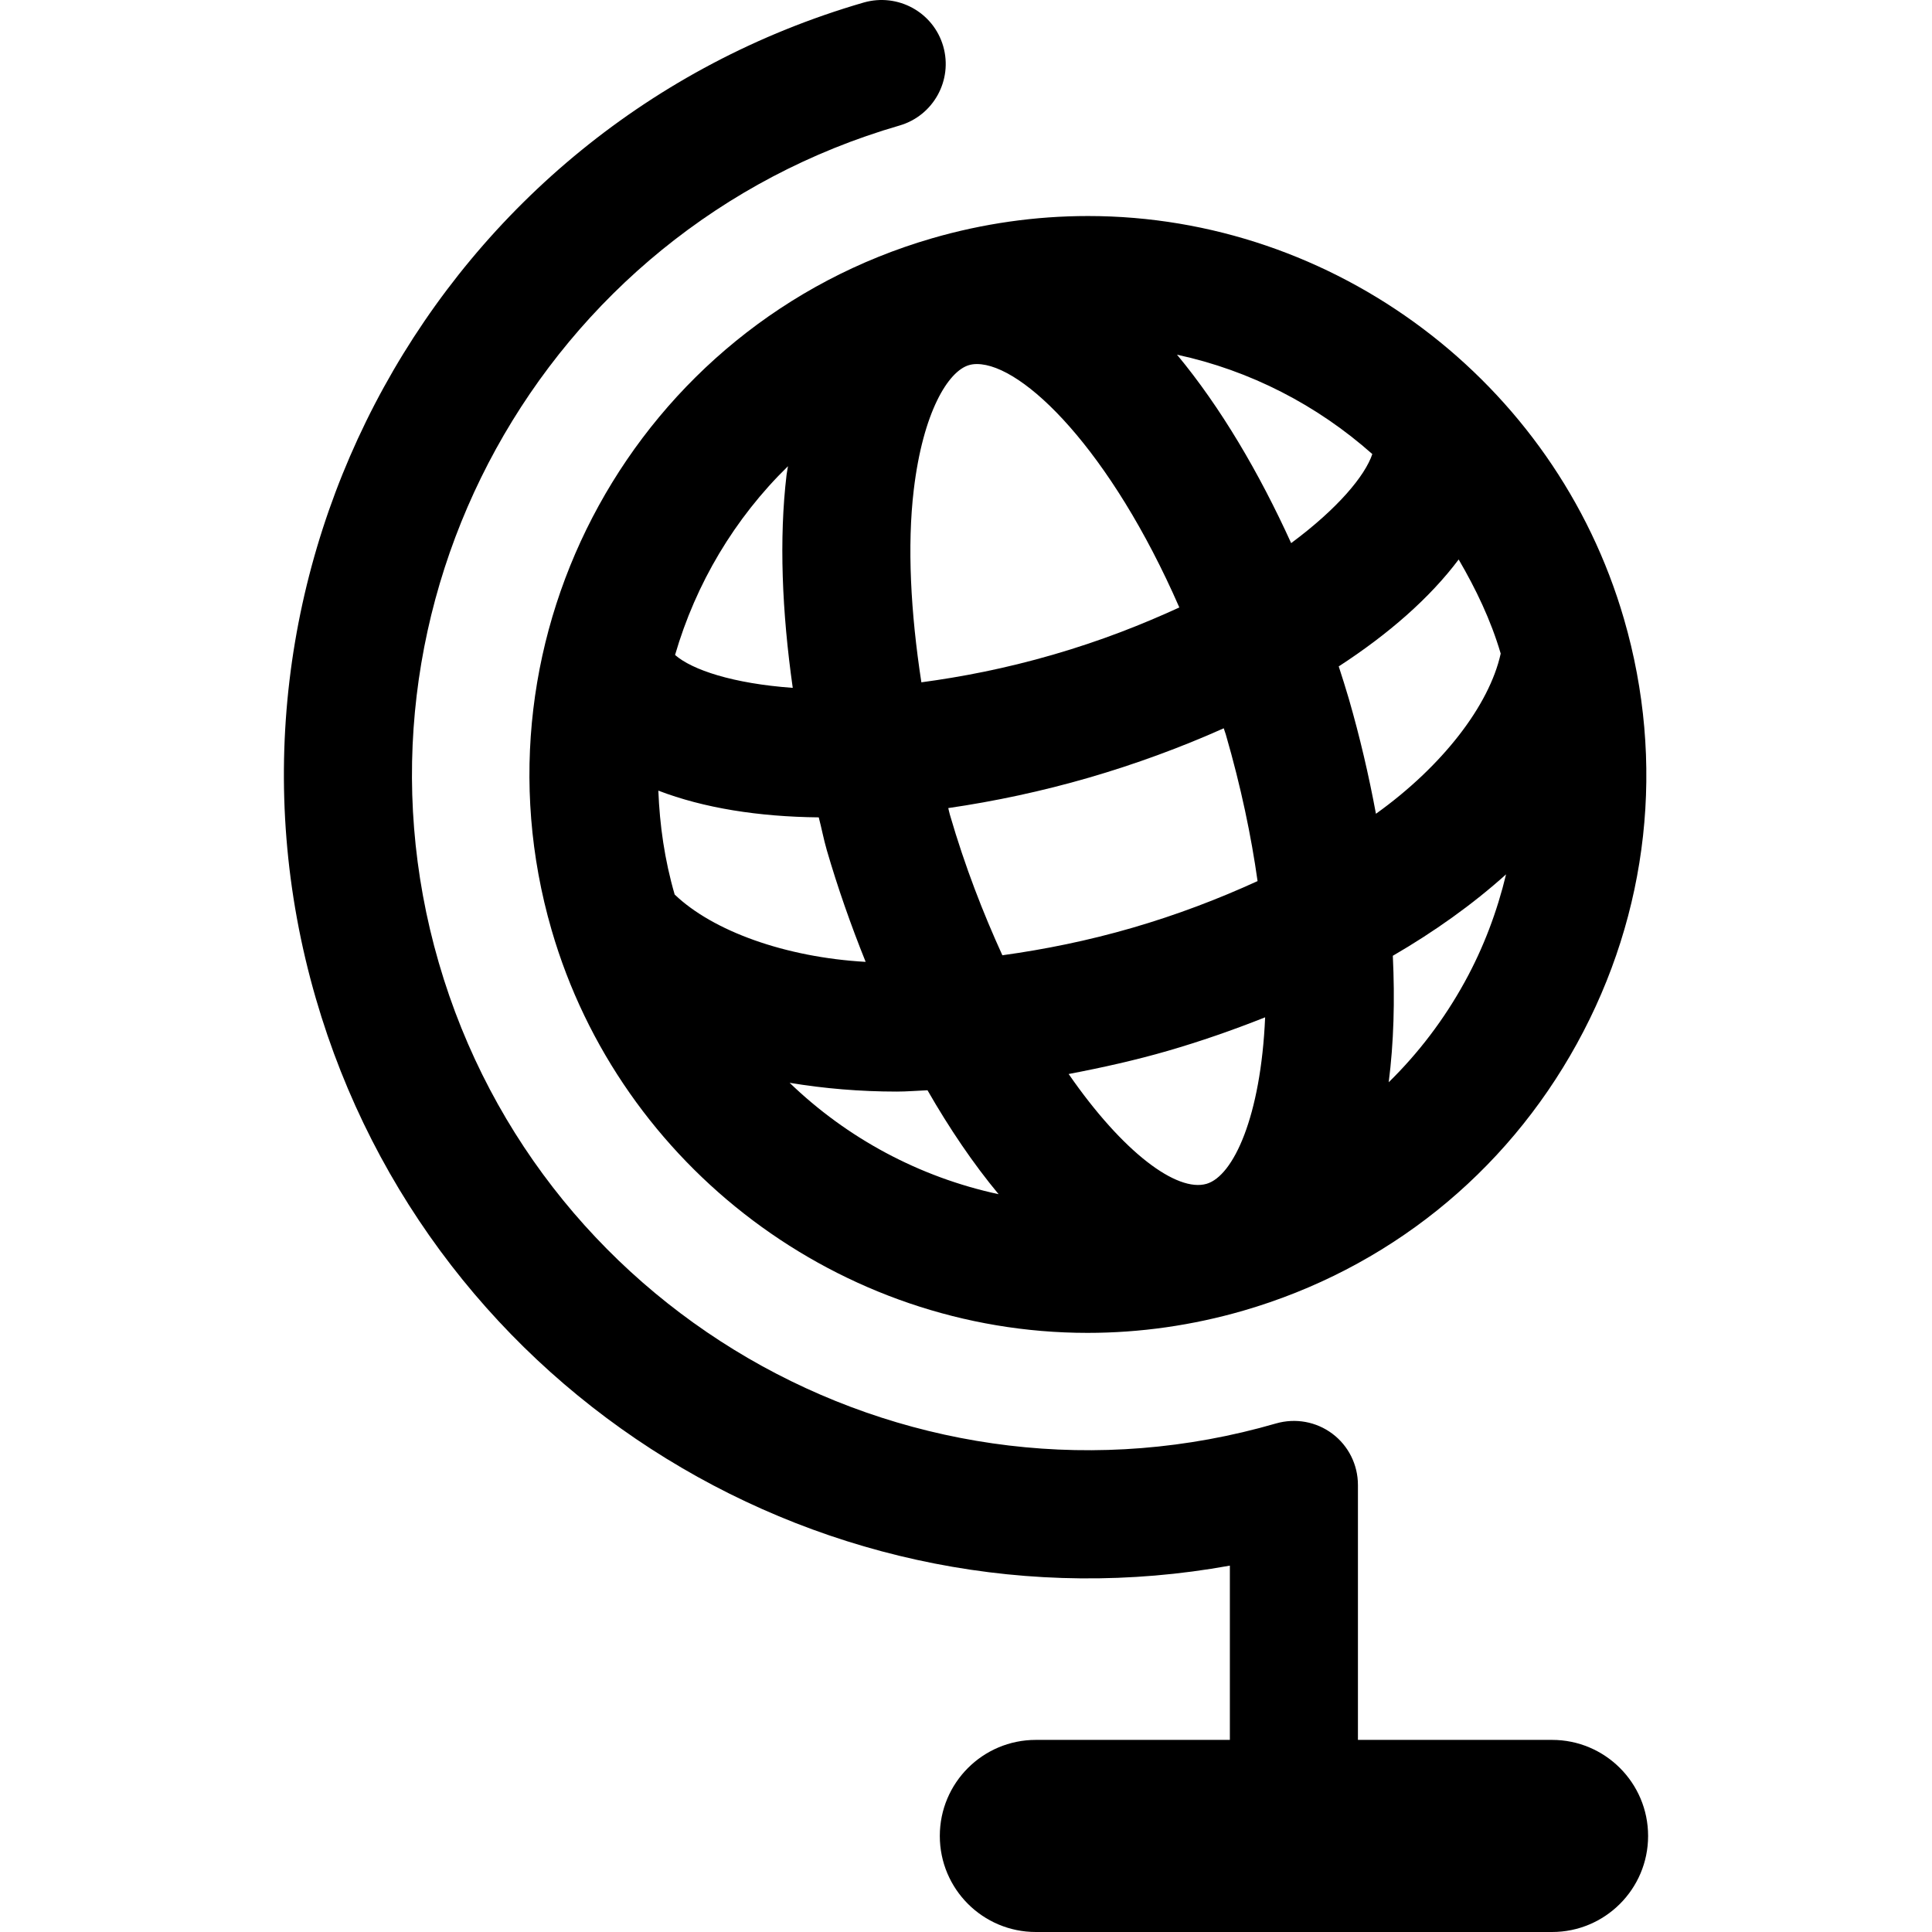
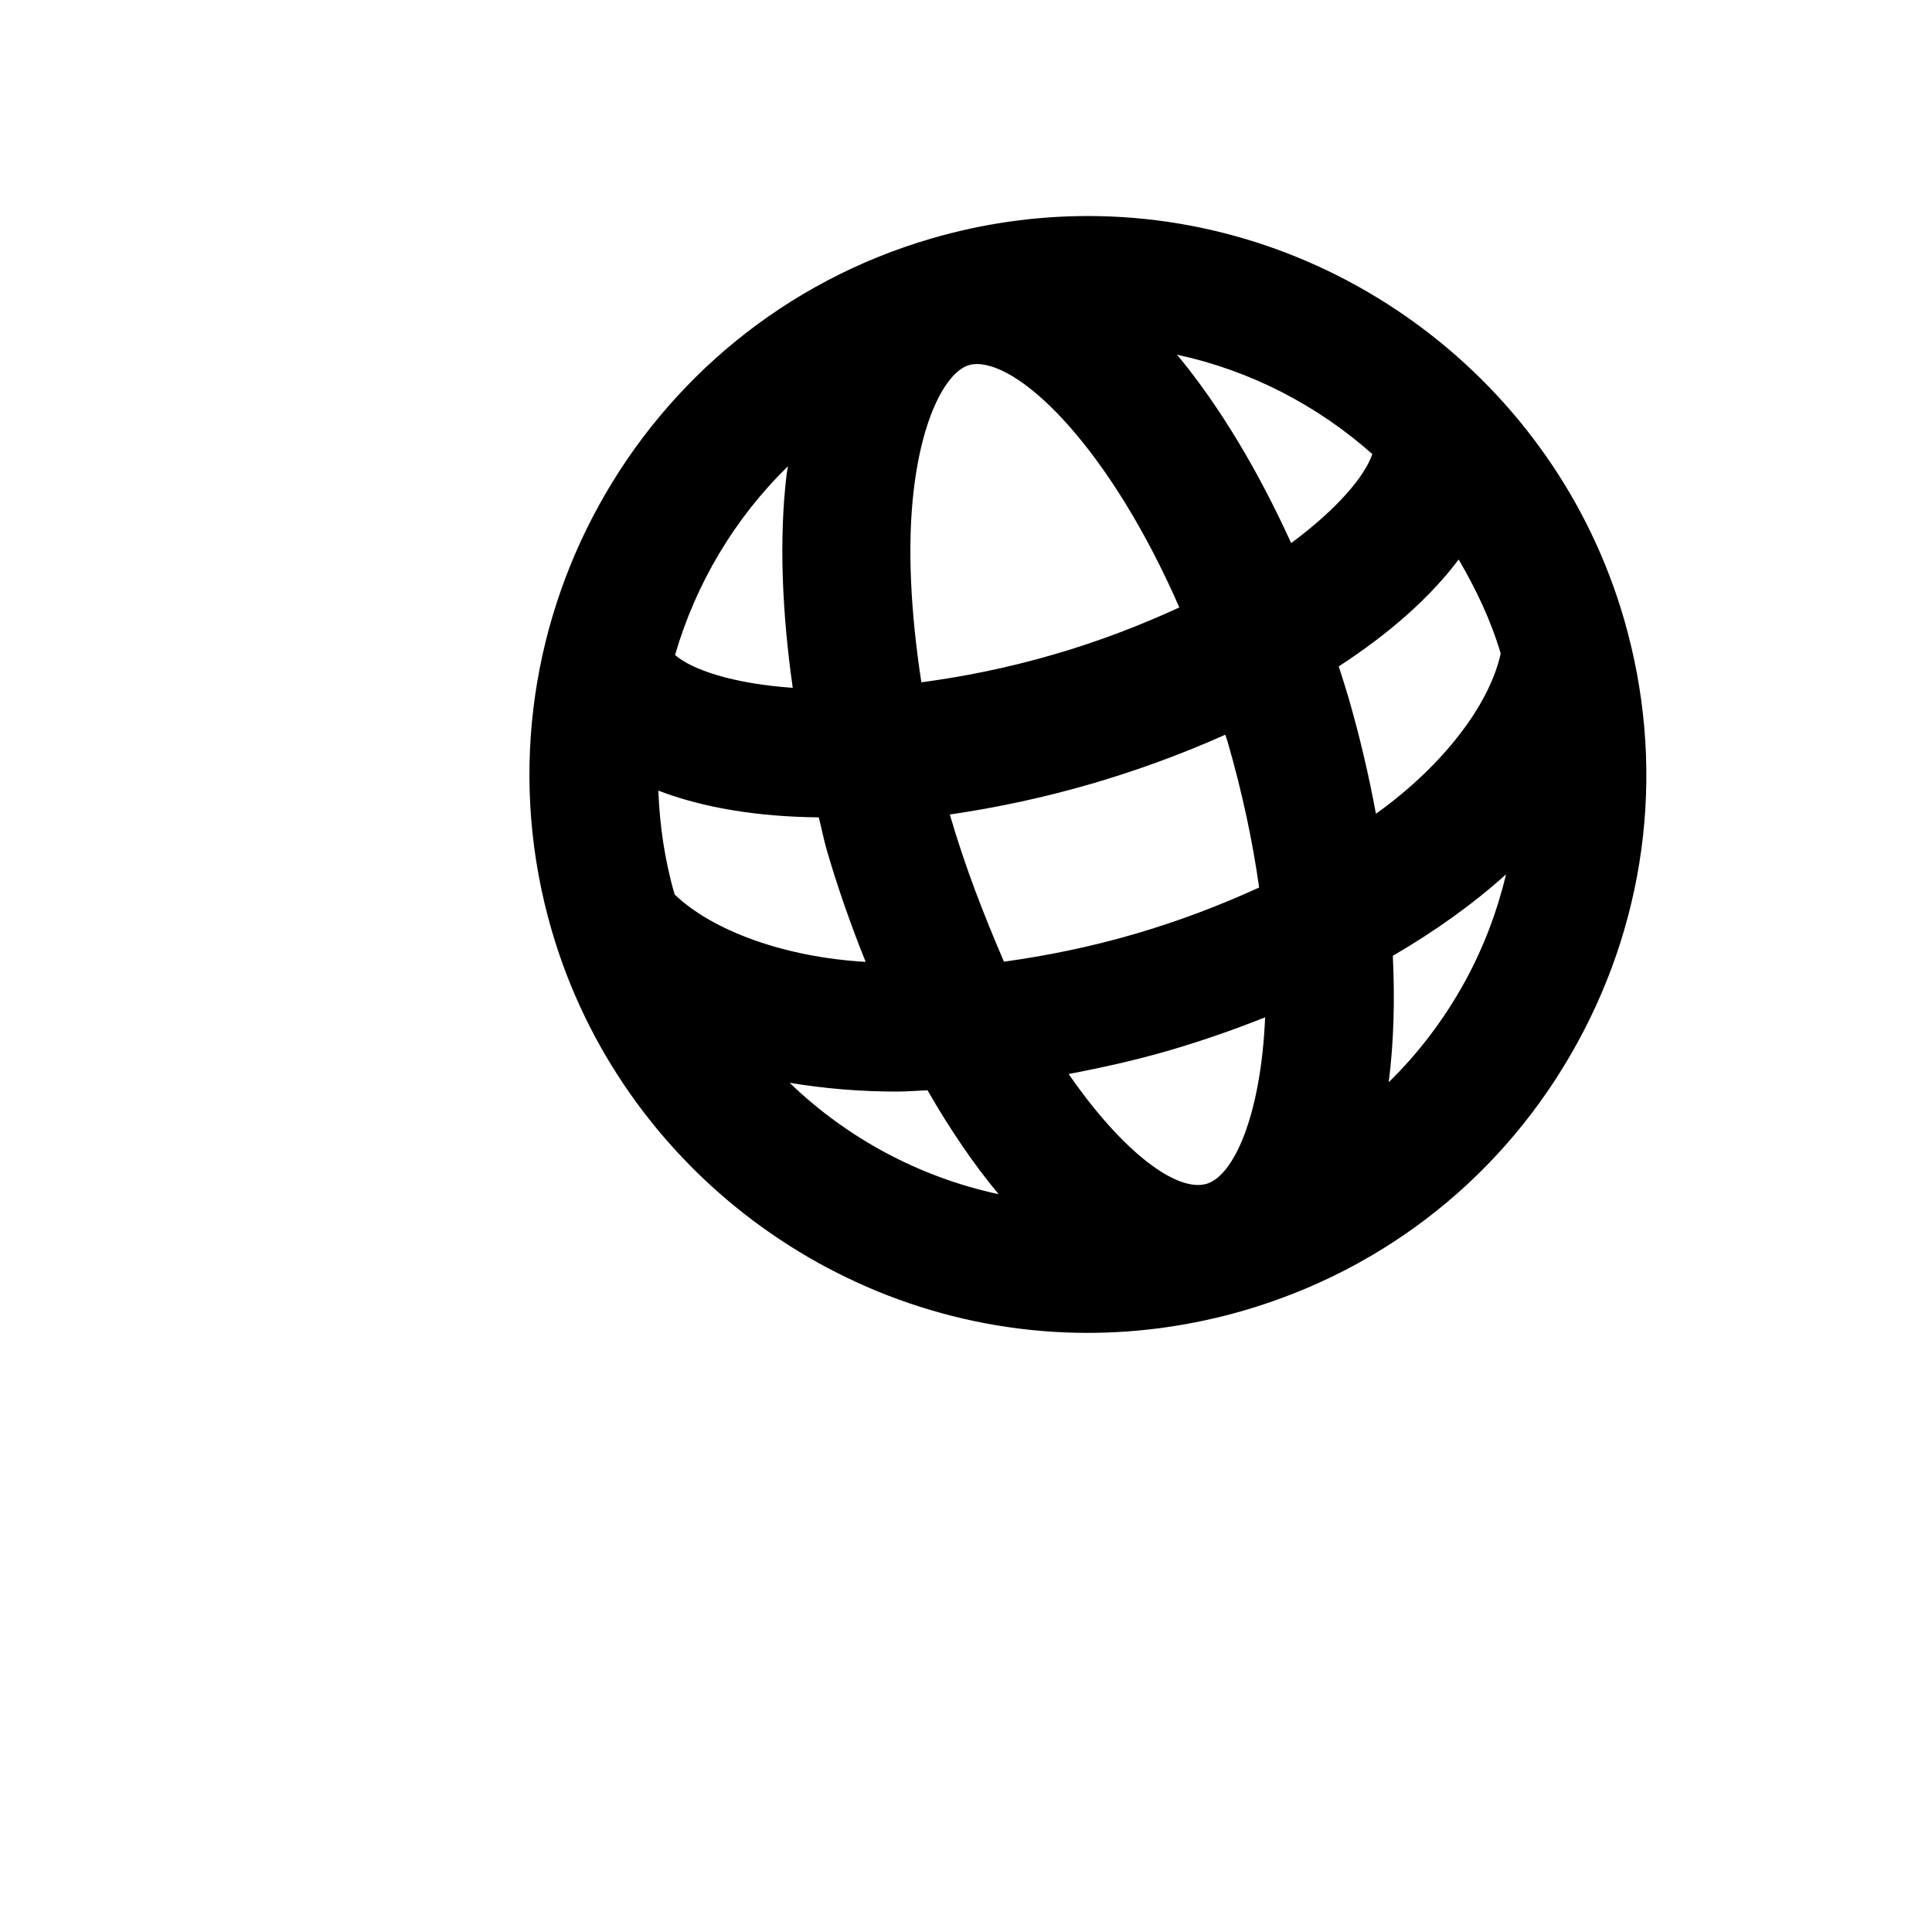
<svg xmlns="http://www.w3.org/2000/svg" version="1.1" id="Capa_1" x="0px" y="0px" viewBox="0 0 487.589 487.589" style="enable-background:new 0 0 487.589 487.589;" xml:space="preserve">
  <g>
    <g id="Icons_49_">
      <g>
        <g>
          <path d="M170.265,225.744c0,0.002,0.002,0.004,0.002,0.007c0.014,0.014,0.029,0.027,0.043,0.042      C170.305,225.785,170.282,225.762,170.265,225.744z" />
        </g>
-         <path d="M391.698,439.106h-48.99v-64.344c0-5.083-2.384-9.872-6.439-12.918c-4.07-3.055-9.31-4.009-14.219-2.604     c-90.259,26.175-185.094-25.962-211.311-116.269C84.542,152.664,136.701,57.874,227.024,31.676     c8.554-2.486,13.494-11.449,11.015-20.028c-2.492-8.568-11.427-13.469-20.042-11.016     C110.583,31.802,48.526,144.561,79.711,251.981c29.168,100.559,129.811,161.398,230.676,143.146v43.979h-48.959     c-13.399,0-24.242,10.848-24.242,24.242c0,13.391,10.843,24.241,24.242,24.241h130.27c13.382,0,24.242-10.851,24.242-24.241     C415.94,449.954,405.08,439.106,391.698,439.106z" />
      </g>
-       <path d="M409.847,156.197C392.486,96.328,336.87,54.519,274.593,54.519c-13.257,0-26.482,1.888-39.331,5.611    c-74.619,21.654-117.704,99.975-96.052,174.585c17.363,59.862,72.98,101.669,135.257,101.669c13.256,0,26.482-1.886,39.328-5.609    c36.142-10.49,66.051-34.421,84.183-67.39C416.129,230.408,420.343,192.338,409.847,156.197z M230.607,123.664    c2.336-19.657,8.694-29.996,13.95-31.518c0.616-0.182,1.264-0.269,1.973-0.269c11.712,0,33.791,21.794,51.104,61.432    c-9.313,4.269-19.666,8.381-31.865,11.917c-12.168,3.527-23.089,5.604-33.238,6.974    C229.818,154.558,228.935,137.71,230.607,123.664z M198.869,117.658c-0.112,0.758-0.269,1.426-0.363,2.193    c-1.911,16.098-1.167,34.516,1.563,53.748c-15.12-1.091-25.411-4.545-29.702-8.302    C175.607,147.282,185.392,130.811,198.869,117.658z M170.311,225.793c0.01,0.012,0,0.007-0.039-0.026    c0-0.006-0.004-0.01-0.005-0.016l-0.002-0.007c-0.002-0.011,0-0.023-0.01-0.033c-2.526-8.72-3.771-17.486-4.104-26.175    c11.444,4.395,25.286,6.591,40.483,6.747c0.725,2.77,1.231,5.508,2.034,8.286c2.733,9.382,6.045,18.86,9.802,28.181    C198.22,241.61,179.913,234.977,170.311,225.793z M199.28,273.271c8.727,1.452,17.785,2.218,27.05,2.218    c2.557,0,5.175-0.229,7.749-0.333c5.508,9.597,11.506,18.482,17.945,26.23C232.012,297.079,213.798,287.264,199.28,273.271z     M239.713,205.559c-0.157-0.537-0.252-1.074-0.395-1.62c11.773-1.711,23.738-4.269,35.462-7.67    c11.712-3.401,23.201-7.614,34.061-12.467c0.156,0.545,0.364,1.01,0.52,1.555c3.866,13.343,6.423,25.686,8.017,37.008    c-9.816,4.49-20.375,8.533-31.612,11.791c-11.159,3.243-22.158,5.46-32.796,6.93C248.141,230.478,243.565,218.815,239.713,205.559    z M304.499,298.769c-7.449,2.168-21.053-7.835-34.799-27.713c8.585-1.634,17.061-3.536,25.061-5.858    c8.082-2.341,16.32-5.192,24.527-8.451C318.214,281.764,311.271,296.802,304.499,298.769z M325.854,137.069    c-8.051-17.721-17.802-34.309-28.804-47.552c18.482,3.979,35.37,12.73,49.289,25.079    C344.507,120.064,337.659,128.318,325.854,137.069z M340.406,176.343c-0.792-2.713-1.659-5.435-2.543-8.16    c12.58-8.166,22.997-17.288,30.27-26.986c4.329,7.432,8.113,15.257,10.607,23.752c-2.869,13.038-14.662,28.382-31.486,40.428    C345.455,195.679,343.184,185.941,340.406,176.343z M369.666,247.799c-5.209,9.477-11.679,17.976-19.193,25.338    c1.278-9.934,1.578-20.706,1.041-31.92c10.417-6.051,20.107-12.933,28.583-20.555    C377.839,230.013,374.433,239.144,369.666,247.799z" />
+       <path d="M409.847,156.197C392.486,96.328,336.87,54.519,274.593,54.519c-13.257,0-26.482,1.888-39.331,5.611    c-74.619,21.654-117.704,99.975-96.052,174.585c17.363,59.862,72.98,101.669,135.257,101.669c13.256,0,26.482-1.886,39.328-5.609    c36.142-10.49,66.051-34.421,84.183-67.39C416.129,230.408,420.343,192.338,409.847,156.197z M230.607,123.664    c2.336-19.657,8.694-29.996,13.95-31.518c0.616-0.182,1.264-0.269,1.973-0.269c11.712,0,33.791,21.794,51.104,61.432    c-9.313,4.269-19.666,8.381-31.865,11.917c-12.168,3.527-23.089,5.604-33.238,6.974    C229.818,154.558,228.935,137.71,230.607,123.664z M198.869,117.658c-0.112,0.758-0.269,1.426-0.363,2.193    c-1.911,16.098-1.167,34.516,1.563,53.748c-15.12-1.091-25.411-4.545-29.702-8.302    C175.607,147.282,185.392,130.811,198.869,117.658z M170.311,225.793c0.01,0.012,0,0.007-0.039-0.026    c0-0.006-0.004-0.01-0.005-0.016l-0.002-0.007c-0.002-0.011,0-0.023-0.01-0.033c-2.526-8.72-3.771-17.486-4.104-26.175    c11.444,4.395,25.286,6.591,40.483,6.747c0.725,2.77,1.231,5.508,2.034,8.286c2.733,9.382,6.045,18.86,9.802,28.181    C198.22,241.61,179.913,234.977,170.311,225.793z M199.28,273.271c8.727,1.452,17.785,2.218,27.05,2.218    c2.557,0,5.175-0.229,7.749-0.333c5.508,9.597,11.506,18.482,17.945,26.23C232.012,297.079,213.798,287.264,199.28,273.271z     M239.713,205.559c11.773-1.711,23.738-4.269,35.462-7.67    c11.712-3.401,23.201-7.614,34.061-12.467c0.156,0.545,0.364,1.01,0.52,1.555c3.866,13.343,6.423,25.686,8.017,37.008    c-9.816,4.49-20.375,8.533-31.612,11.791c-11.159,3.243-22.158,5.46-32.796,6.93C248.141,230.478,243.565,218.815,239.713,205.559    z M304.499,298.769c-7.449,2.168-21.053-7.835-34.799-27.713c8.585-1.634,17.061-3.536,25.061-5.858    c8.082-2.341,16.32-5.192,24.527-8.451C318.214,281.764,311.271,296.802,304.499,298.769z M325.854,137.069    c-8.051-17.721-17.802-34.309-28.804-47.552c18.482,3.979,35.37,12.73,49.289,25.079    C344.507,120.064,337.659,128.318,325.854,137.069z M340.406,176.343c-0.792-2.713-1.659-5.435-2.543-8.16    c12.58-8.166,22.997-17.288,30.27-26.986c4.329,7.432,8.113,15.257,10.607,23.752c-2.869,13.038-14.662,28.382-31.486,40.428    C345.455,195.679,343.184,185.941,340.406,176.343z M369.666,247.799c-5.209,9.477-11.679,17.976-19.193,25.338    c1.278-9.934,1.578-20.706,1.041-31.92c10.417-6.051,20.107-12.933,28.583-20.555    C377.839,230.013,374.433,239.144,369.666,247.799z" />
    </g>
  </g>
  <g>
</g>
  <g>
</g>
  <g>
</g>
  <g>
</g>
  <g>
</g>
  <g>
</g>
  <g>
</g>
  <g>
</g>
  <g>
</g>
  <g>
</g>
  <g>
</g>
  <g>
</g>
  <g>
</g>
  <g>
</g>
  <g>
</g>
</svg>